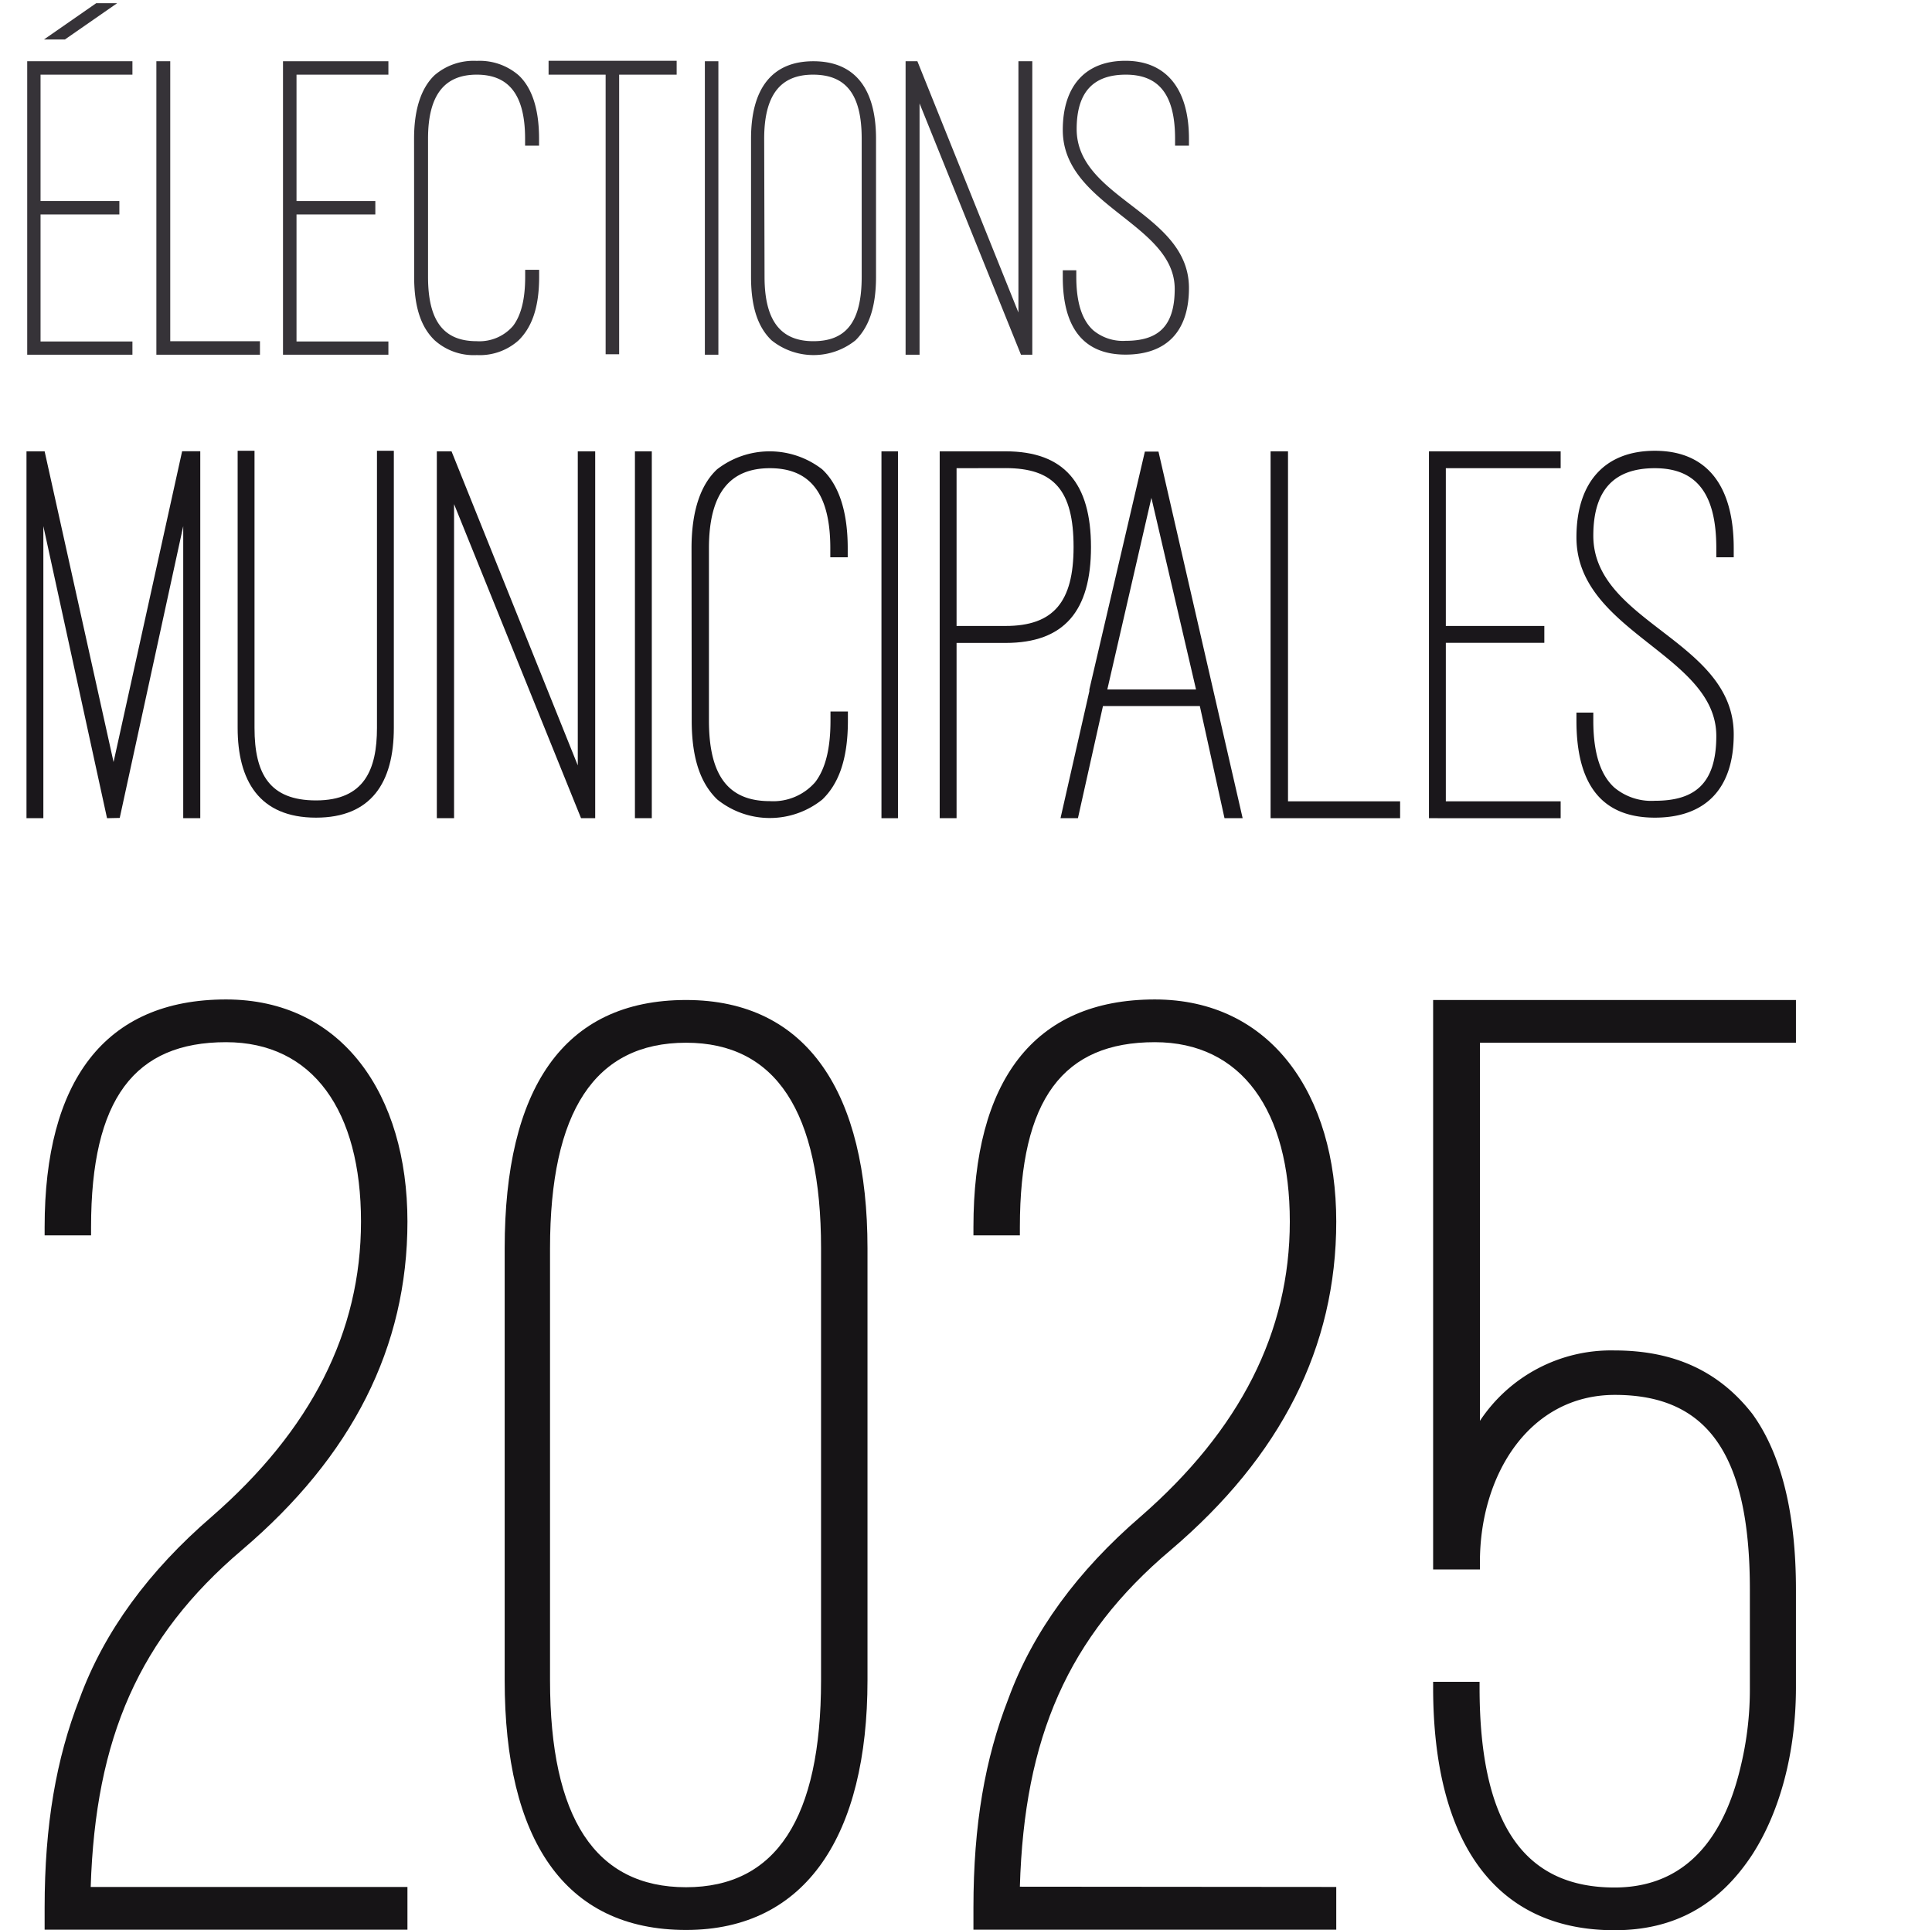
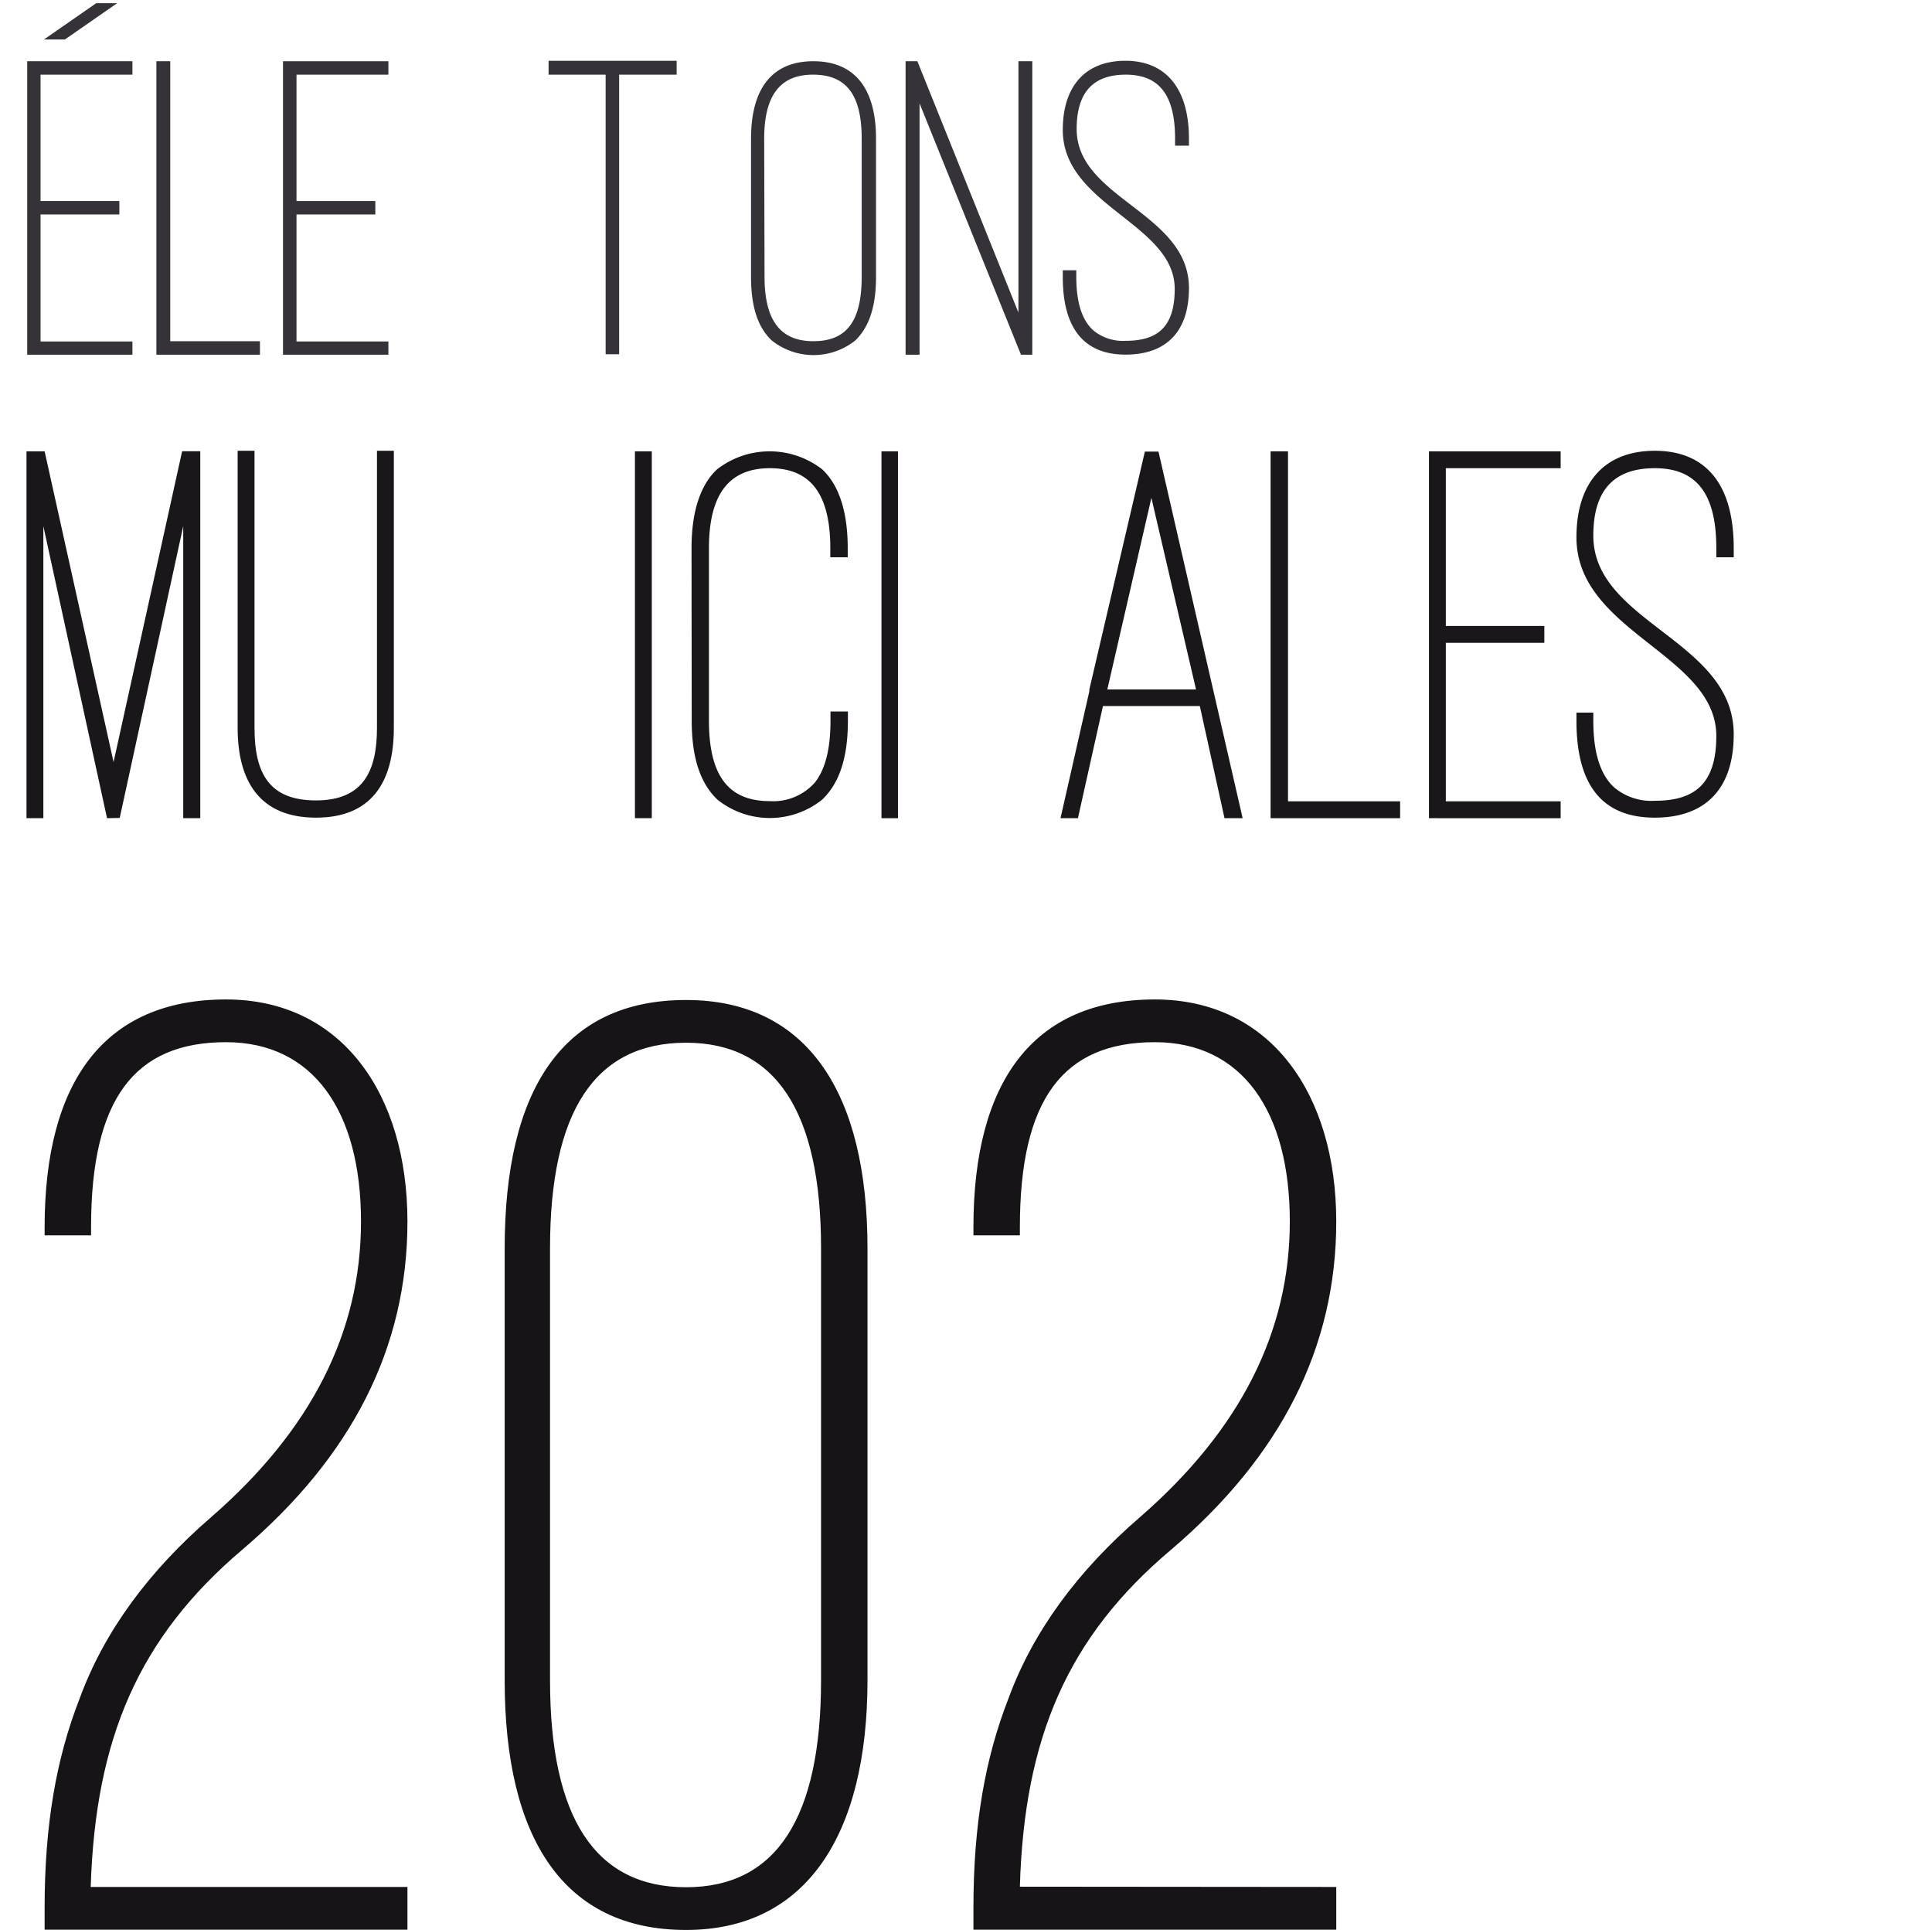
<svg xmlns="http://www.w3.org/2000/svg" id="Calque_1" data-name="Calque 1" viewBox="0 0 213 212.75">
  <defs>
    <style>.cls-1{fill:#363338;}.cls-2{fill:#1a171b;}.cls-3{fill:#161416;}</style>
  </defs>
  <title>logo_elections_2025</title>
  <path class="cls-1" d="M14.6,6.75V8.23H4.47V22.16h8.69v1.48H4.47v14H14.6V39.1H3V6.75ZM7.16,4.35H4.85l5.76-4h2.31Z" />
  <path class="cls-1" d="M28.66,39.1H17.24V6.75h1.53V37.61h9.89Z" />
  <path class="cls-1" d="M42.82,6.75V8.23H32.69V22.16h8.69v1.48H32.69v14H42.82V39.1H31.2V6.75Z" />
-   <path class="cls-1" d="M45.65,15.29c0-3.5.91-5.71,2.26-7a6.61,6.61,0,0,1,4.65-1.58,6.57,6.57,0,0,1,4.61,1.58c1.35,1.25,2.26,3.46,2.26,7v.77H57.89v-.77c0-4.94-1.87-7.06-5.33-7.06s-5.37,2.12-5.37,7.06V30.51c0,4.94,1.77,7.1,5.37,7.1a4.9,4.9,0,0,0,4-1.68c.91-1.2,1.34-3,1.34-5.42v-.77h1.54v.77c0,3.6-.91,5.66-2.26,7a6.4,6.4,0,0,1-4.61,1.63,6.44,6.44,0,0,1-4.65-1.63c-1.35-1.3-2.26-3.36-2.26-7Z" />
  <path class="cls-1" d="M60.48,6.7H74.6V8.23H68.26V39.05H66.77V8.23H60.48Z" />
-   <path class="cls-1" d="M79.2,39.1H77.71V6.75H79.2Z" />
  <path class="cls-1" d="M82.8,15.29c0-5.52,2.31-8.54,6.87-8.54s6.91,3,6.91,8.54V30.51c0,3.6-.91,5.66-2.26,7a7.39,7.39,0,0,1-9.26,0c-1.35-1.3-2.26-3.36-2.26-7Zm1.49,15.22c0,4.85,1.78,7.1,5.38,7.1S95,35.5,95,30.51V15.29c0-4.94-1.77-7.06-5.37-7.06s-5.38,2.26-5.38,7.06Z" />
  <path class="cls-1" d="M112.56,39.1,101.38,11.4V39.1H99.84V6.75h1.3l11.14,27.7V6.75h1.53V39.1Z" />
  <path class="cls-1" d="M117.17,29.79h1.49v.72c0,3.22.81,4.94,1.87,5.9a5.11,5.11,0,0,0,3.55,1.16c3.46,0,5.43-1.44,5.43-5.72,0-7.2-12.34-9.17-12.34-17.52,0-4.85,2.5-7.63,6.91-7.63s7,3,7,8.59v.77h-1.53v-.77c0-4.85-1.78-7.06-5.43-7.06-3.45,0-5.42,1.78-5.42,6,0,7.68,12.38,9.21,12.38,17.52,0,4.8-2.49,7.34-7,7.34s-6.91-2.83-6.91-8.54Z" />
  <path class="cls-2" d="M11.8,90.19,4.78,58V90.19H2.92V49.75h2L12.52,84l7.56-34.26h2V90.19H20.2V58l-7,32.16Z" />
  <path class="cls-2" d="M26.2,49.69h1.86V80.23c0,5.1,1.68,8,6.78,8,5.34,0,6.72-3.42,6.72-8V49.69h1.86V80.23c0,6.06-2.52,9.9-8.58,9.9-6.3,0-8.64-4.14-8.64-9.9Z" />
-   <path class="cls-2" d="M64.06,90.19l-14-34.62V90.19H48.16V49.75h1.62L63.7,84.37V49.75h1.92V90.19Z" />
  <path class="cls-2" d="M71.86,90.19H70V49.75h1.86Z" />
  <path class="cls-2" d="M76.24,60.43c0-4.38,1.14-7.14,2.82-8.7a9.46,9.46,0,0,1,11.58,0c1.68,1.56,2.82,4.32,2.82,8.7v1H91.54v-1c0-6.18-2.34-8.82-6.66-8.82s-6.72,2.64-6.72,8.82v19c0,6.18,2.22,8.88,6.72,8.88a6.13,6.13,0,0,0,5-2.1c1.14-1.5,1.68-3.72,1.68-6.78v-1h1.92v1c0,4.5-1.14,7.08-2.82,8.7a9.24,9.24,0,0,1-11.58,0c-1.68-1.62-2.82-4.2-2.82-8.7Z" />
  <path class="cls-2" d="M99,90.19H97.18V49.75H99Z" />
-   <path class="cls-2" d="M105.46,70.87V90.19H103.6V49.75h7.26c6.48,0,9.42,3.54,9.42,10.56s-2.94,10.56-9.42,10.56Zm0-19.26V69h5.4c5.28,0,7.5-2.64,7.5-8.7,0-6.24-2.16-8.7-7.5-8.7Z" />
  <path class="cls-2" d="M132.28,77.83H121.6l-2.76,12.36h-1.92l3.18-14V76l6.12-26.22h1.5L137,90.19H135ZM122.08,76h9.78l-4.92-21.12Z" />
  <path class="cls-2" d="M154.36,90.19H140.08V49.75H142V88.33h12.36Z" />
  <path class="cls-2" d="M172.06,49.75v1.86H159.4V69h10.86v1.86H159.4V88.33h12.66v1.86H157.54V49.75Z" />
  <path class="cls-2" d="M173.8,78.55h1.86v.9c0,4,1,6.18,2.34,7.38a6.37,6.37,0,0,0,4.44,1.44c4.32,0,6.78-1.8,6.78-7.14,0-9-15.42-11.46-15.42-21.9,0-6.06,3.12-9.54,8.64-9.54,5.7,0,8.7,3.78,8.7,10.74v1h-1.92v-1c0-6.06-2.22-8.82-6.78-8.82-4.32,0-6.78,2.22-6.78,7.44,0,9.6,15.48,11.52,15.48,21.9,0,6-3.12,9.18-8.7,9.18-5.76,0-8.64-3.54-8.64-10.68Z" />
  <path class="cls-3" d="M44.92,208v4.71h-40v-2.43c0-9.13,1.28-16.43,3.84-23,2.72-7.45,7.68-14.15,14.56-20.08,11-9.58,16.48-20.38,16.48-32.55s-5.28-19.77-14.88-19.77c-10.08,0-14.88,6.24-14.88,20.38v.91H4.92v-.91c0-16,6.56-25.09,20-25.09,12.8,0,20,10.49,20,24.48,0,13.84-6.08,25.86-18.24,36.2C15.32,180.5,10.52,191.6,10,208Z" />
  <path class="cls-3" d="M55.64,137.6c0-17.49,6.4-27.37,20-27.37,13.44,0,20,10.34,20,27.37v47.61c0,17-6.72,27.53-20,27.53-13.44,0-20-10-20-27.53Zm5,47.61c0,15.21,5,22.82,15,22.82q14.88,0,14.88-22.82V137.6c0-15.06-5-22.66-14.88-22.66-10.08,0-15,7.6-15,22.66Z" />
  <path class="cls-3" d="M147.32,208v4.71h-40v-2.43c0-9.13,1.28-16.43,3.84-23,2.72-7.45,7.68-14.15,14.56-20.08,11-9.58,16.48-20.38,16.48-32.55s-5.28-19.77-14.88-19.77c-10.08,0-14.88,6.24-14.88,20.38v.91h-5.12v-.91c0-16,6.56-25.09,20-25.09,12.8,0,20,10.49,20,24.48,0,13.84-6.08,25.86-18.24,36.2-11.36,9.59-16.16,20.69-16.64,37.12Z" />
-   <path class="cls-3" d="M158,110.23h40v4.71H163.16v41.68A17.33,17.33,0,0,1,178,148.86c6.56,0,11.52,2.28,15.2,7,3.2,4.42,4.8,11,4.8,19.32V186c0,7.15-1.76,13.69-4.8,18.41-3.68,5.62-8.64,8.36-15.2,8.36-13.28,0-20-9.89-20-26.77v-.61h5.12V186c0,15.36,5.12,22.06,14.88,22.06,9.44,0,12.64-7.91,13.92-13.39a36.12,36.12,0,0,0,1-8.67v-10.8c0-15.06-4.8-21.44-14.88-21.44-9.44,0-14.88,8.82-14.88,18.4V173H158Z" />
</svg>